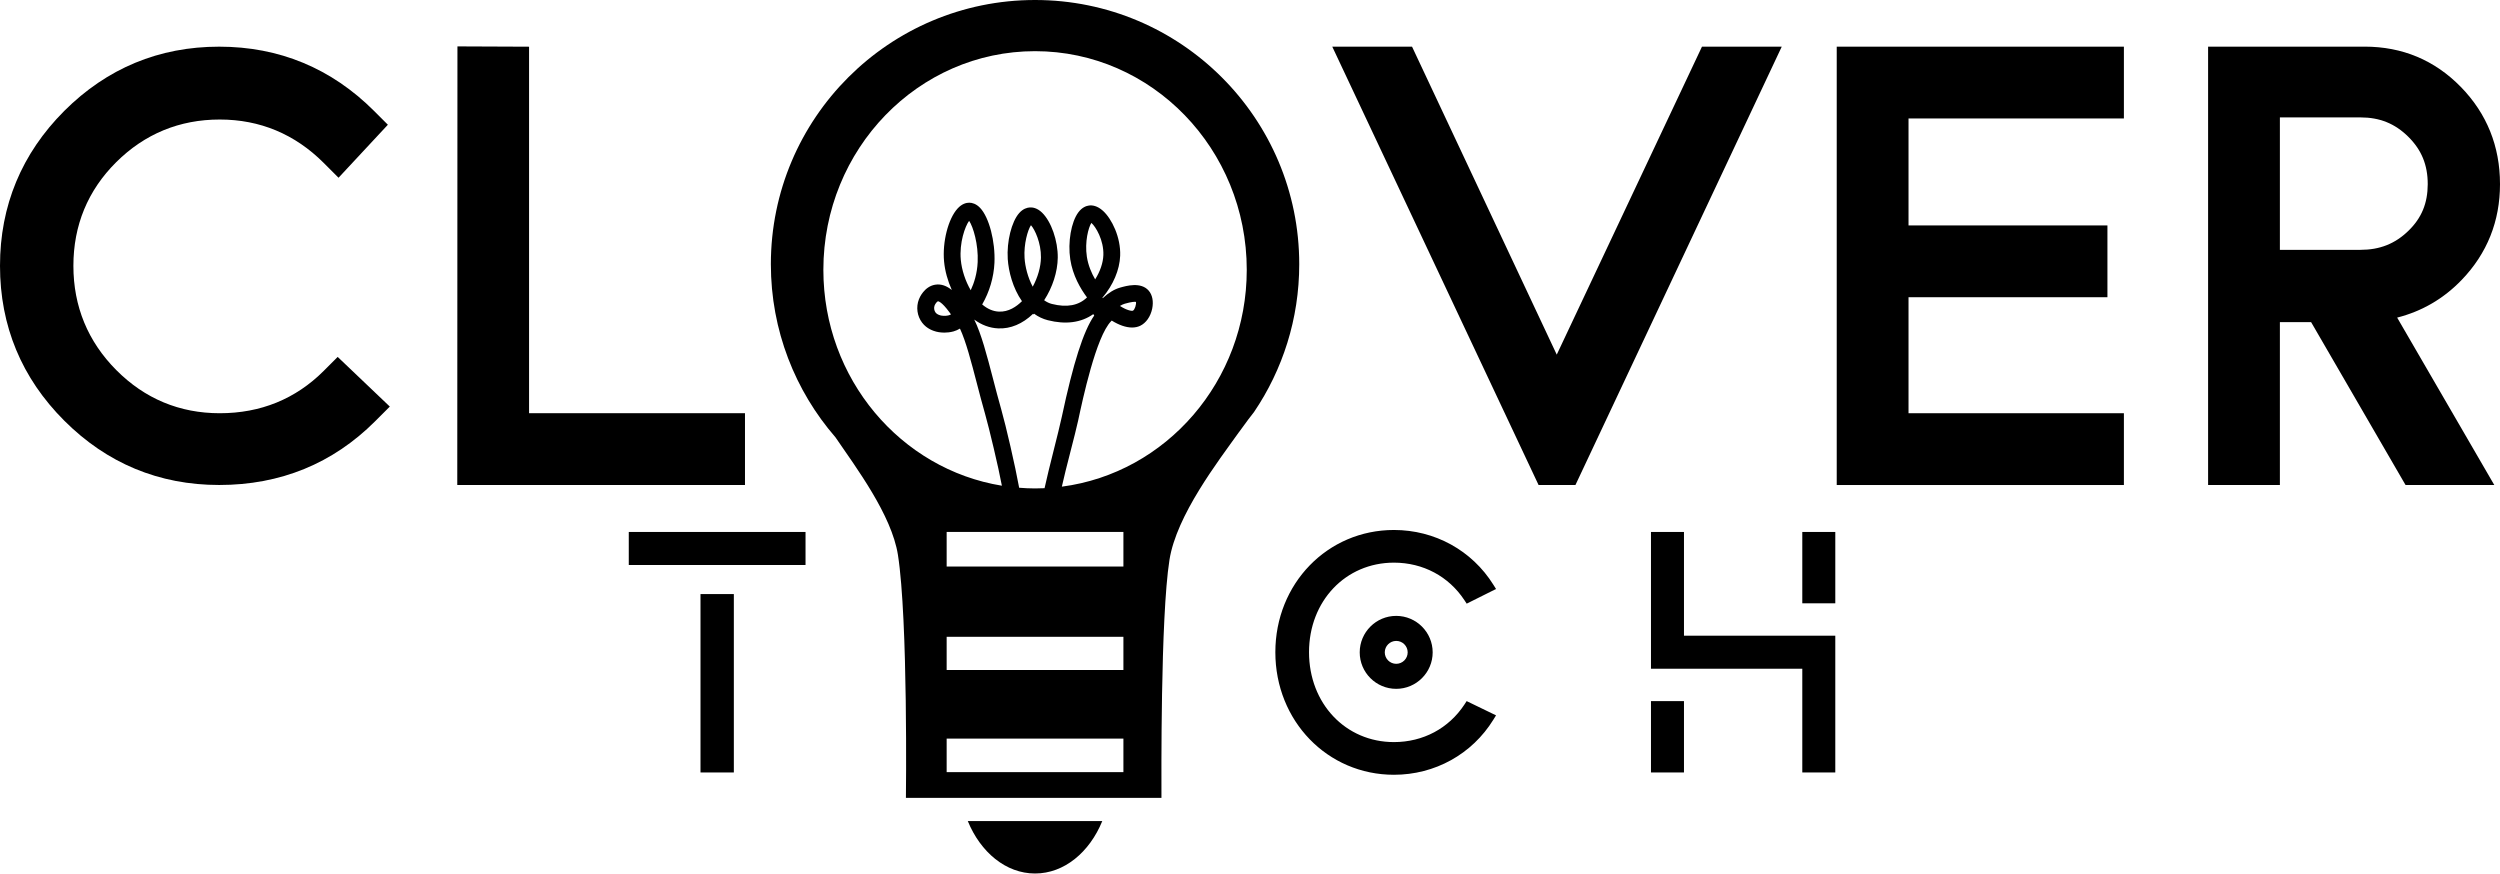
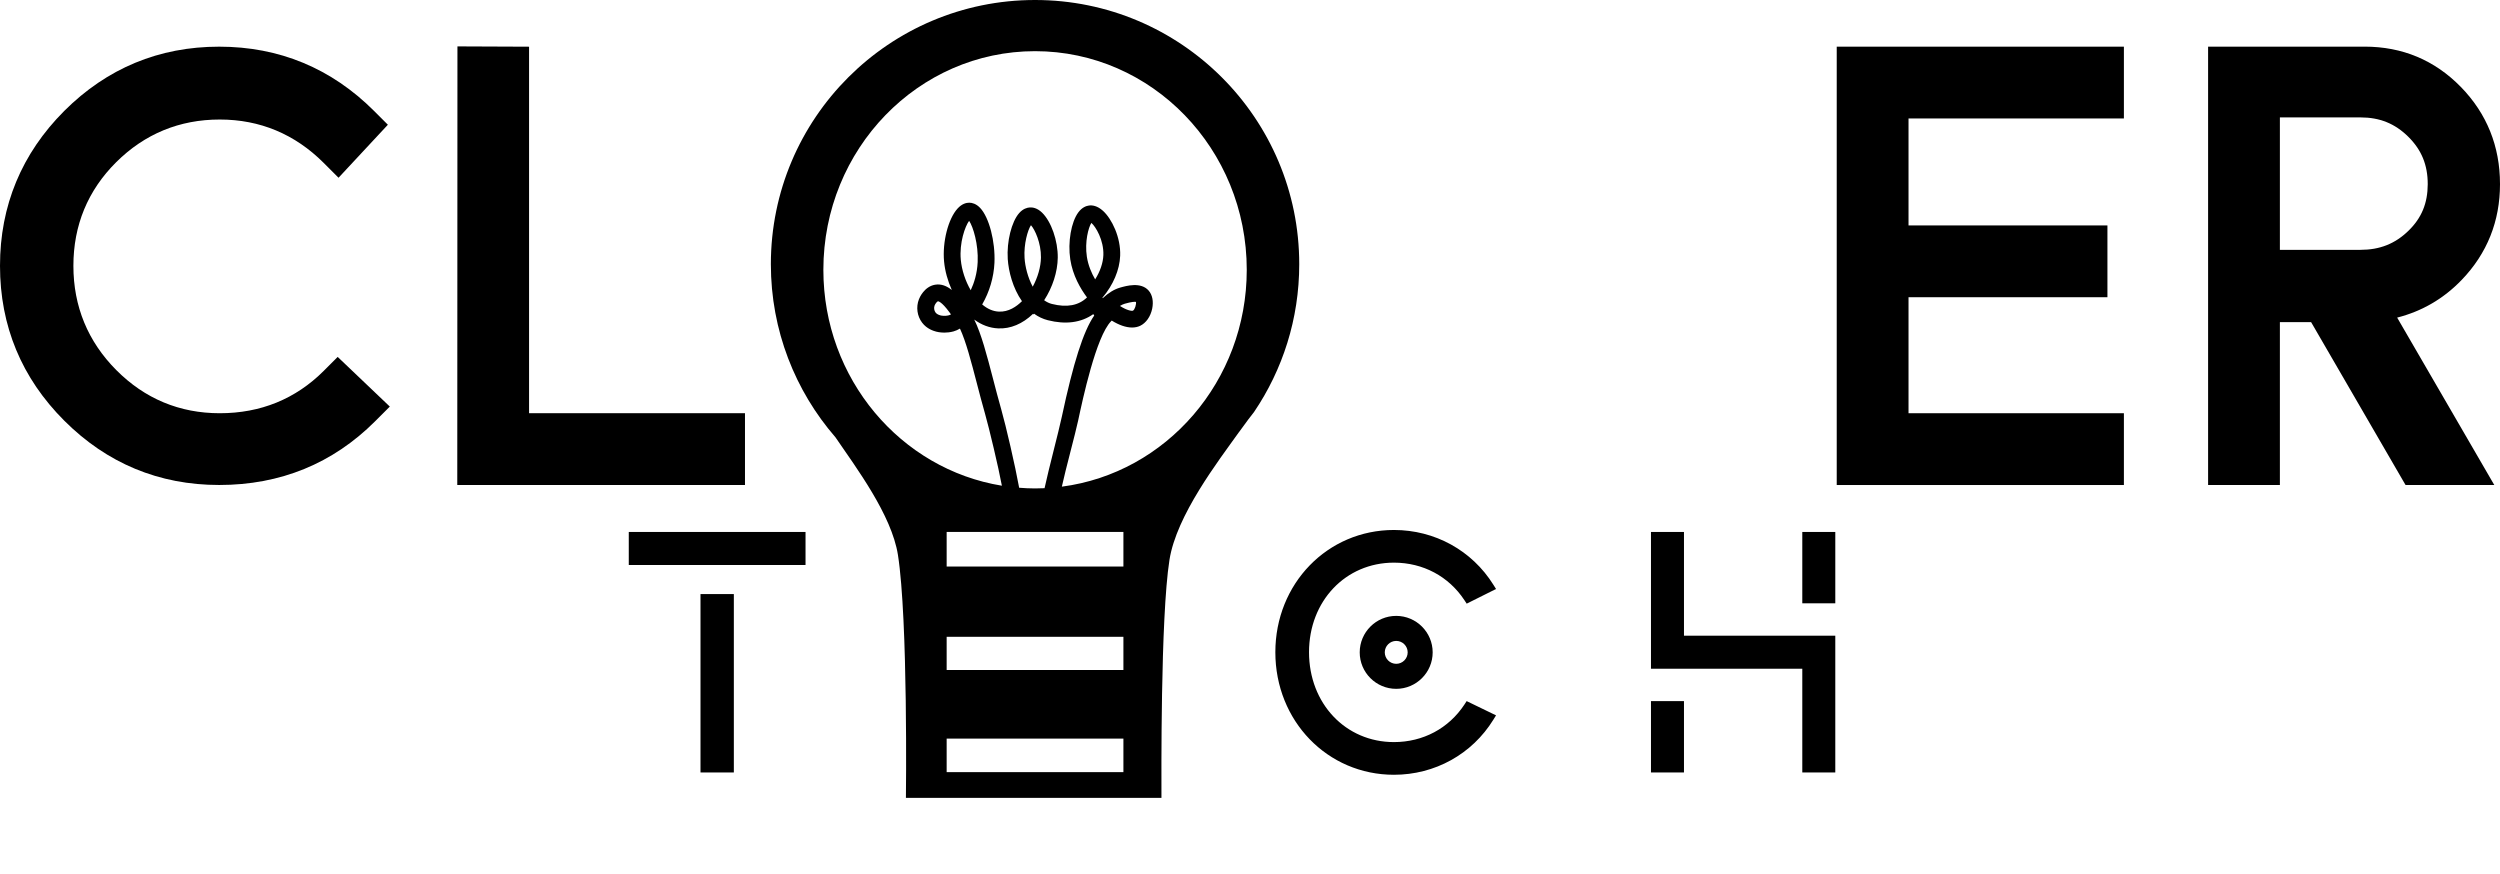
<svg xmlns="http://www.w3.org/2000/svg" version="1.1" id="Слой_1" x="0px" y="0px" viewBox="0 0 733.37 256.24" style="enable-background:new 0 0 733.37 256.24;" xml:space="preserve">
  <style type="text/css"> .st0{fill:#FFFFFF;} .st1{fill:#65A373;} </style>
  <g>
    <path d="M94.96,108.8L94.96,108.8c-8.25,8.24-18.51,12.42-30.5,12.42c-11.78,0-21.99-4.26-30.34-12.65 c-8.35-8.4-12.59-18.69-12.59-30.59c0-11.89,4.23-22.12,12.56-30.41c8.35-8.3,18.57-12.51,30.37-12.51 c11.79,0,22.05,4.28,30.5,12.73l4.35,4.35l14.47-15.55l-4.05-4.05C97.21,20.03,81.92,13.69,64.29,13.69 c-17.63,0-32.91,6.34-45.44,18.85C6.35,45.06,0,60.35,0,77.98c0,17.64,6.35,32.93,18.86,45.43c12.51,12.51,27.8,18.86,45.44,18.86 c17.95,0,33.34-6.29,45.75-18.7l4.3-4.3L99.06,104.7L94.96,108.8z" />
    <polygon points="218.54,121.22 155.2,121.22 155.2,13.7 134.19,13.61 134.14,142.28 218.54,142.28 " />
-     <polygon points="499.27,13.69 456.67,104.03 414.22,13.69 390.82,13.69 451.34,142.28 462.15,142.28 522.67,13.69 " />
    <polygon points="538.8,142.28 623.04,142.28 623.04,121.22 559.86,121.22 559.86,87.19 618.21,87.19 618.21,66.13 559.86,66.13 559.86,34.75 623.04,34.75 623.04,13.69 538.8,13.69 " />
    <path d="M722.15,82.09c7.45-7.75,11.22-17.2,11.22-28.08c0-11.11-3.87-20.7-11.49-28.51c-7.67-7.85-17.16-11.82-28.21-11.82h-45.93 v128.59h21.06V94.5h9.16l27.7,47.77h26.03L703.2,93.17C710.5,91.31,716.86,87.6,722.15,82.09z M706.49,67.72 c-3.92,3.8-8.39,5.57-14.07,5.57H668.8V34.44h23.63c5.66,0,10.11,1.8,14.03,5.67c3.9,3.86,5.71,8.28,5.71,13.91 C712.16,59.63,710.36,63.98,706.49,67.72L706.49,67.72z" />
    <g>
-       <path d="M303.63,256.24c8.56,0,15.99-6.24,19.72-15.38H283.9C287.64,250,295.07,256.24,303.63,256.24z" />
      <path d="M303.63,0c-42.8,0-77.5,34.71-77.5,77.5c0,19.43,7.15,37.18,18.95,50.78c6.11,8.95,16.49,22.79,18.33,34.51 c2.99,19.09,2.34,71.26,2.34,71.26h74.96c0.01-5.32-0.32-52.74,2.35-69.8c2.06-13.11,14.26-28.89,20.4-37.5 c0.01,0,0.03-0.03,0.04-0.04c2.05-2.87,3.65-4.94,4.36-5.83c8.38-12.37,13.27-27.31,13.27-43.38C381.13,34.71,346.43,0,303.63,0z M329.55,226.5H277.7v-9.83h51.85V226.5z M329.55,196.54H277.7v-9.73h51.85V196.54z M329.55,166.2H277.7v-10.15h51.85V166.2z M292.79,96.33c3.64,0.18,7.17-1.33,10.22-4.24l0.14,0.15l0.18-0.22c1.24,0.9,2.59,1.54,4.03,1.91c5.27,1.34,9.82,0.72,13.35-1.78 c0.09,0.13,0.18,0.27,0.28,0.4c-3.21,4.66-6.13,13.87-9.52,29.76c-0.97,4.56-3.79,15.03-5.05,20.9c-0.92,0.04-1.85,0.07-2.79,0.07 c-1.57,0-3.12-0.08-4.66-0.2c-1.18-6.51-3.88-18.14-5.26-23c-0.86-3.01-1.64-6.02-2.4-8.94c-1.82-6.99-3.44-13.2-5.52-17.4 C287.95,95.34,290.32,96.22,292.79,96.33z M284.76,85.14c-1.55-2.67-2.63-5.89-2.91-8.9c-0.47-5.03,1.26-9.87,2.44-11.46 c1.18,1.72,2.75,6.9,2.51,12.1C286.65,80.23,285.75,83.04,284.76,85.14z M302.43,66.06c1.13,1.24,2.99,5.2,2.93,9.48 c-0.04,2.76-0.93,5.84-2.41,8.56c-1.44-2.68-2.24-5.9-2.4-8.43C300.29,71.59,301.49,67.46,302.43,66.06z M318.83,75.33 c-0.67-4.42,0.47-8.62,1.32-9.94c1.26,1.06,3.68,5.09,3.52,9.44c-0.08,2.28-0.95,4.81-2.41,7.12 C320.19,80.11,319.22,77.85,318.83,75.33z M311.49,142.76c1.09-5.04,3.93-15.4,4.79-19.42c1.3-6.09,5.25-24.64,9.66-29.11 l0.18-0.19c2.14,1.33,4.2,2.04,5.97,2.04c0.86,0,1.66-0.17,2.37-0.5c1.72-0.82,3.04-2.69,3.53-5.01c0.44-2.12,0.07-4.06-1.03-5.32 c-2.28-2.62-6.55-1.4-8.38-0.88c-1.71,0.49-3.38,1.51-5.09,3.1c-0.03-0.05-0.07-0.09-0.1-0.13c3.15-3.7,5.05-8.15,5.21-12.32 c0.2-5.4-2.45-10.82-5.04-13.17c-1.68-1.52-3.16-1.69-4.11-1.56c-0.82,0.11-2.02,0.54-3.11,1.99c-2.12,2.83-3.14,8.76-2.38,13.8 c0.72,4.73,3,8.61,4.91,11.17c-2.45,2.37-5.9,3.03-10.31,1.91c-0.79-0.2-1.54-0.57-2.26-1.08c2.46-3.79,3.93-8.3,3.99-12.47 c0.07-4.97-1.92-10.67-4.63-13.26c-1.4-1.34-2.71-1.55-3.57-1.5c-0.79,0.05-1.98,0.37-3.12,1.66c-2.24,2.54-3.68,8.34-3.35,13.48 c0.24,3.62,1.47,8.51,4.17,12.36c-1.58,1.57-3.93,3.21-6.79,3.06c-1.71-0.08-3.34-0.79-4.88-2.1c2.13-3.68,3.4-7.94,3.6-12.21 c0.28-6.25-1.56-13.33-4.2-16.11c-1.19-1.25-2.38-1.52-3.17-1.53c-0.01,0-0.02,0-0.03,0c-0.85,0-2.13,0.3-3.41,1.7 c-2.76,3.01-4.5,9.83-3.97,15.54c0.26,2.81,1.08,5.7,2.27,8.37c-1.43-1.15-3.07-1.87-4.92-1.55c-3.2,0.56-4.58,3.88-4.72,4.26 c-0.9,2.3-0.54,4.94,0.94,6.88c1.41,1.86,3.37,2.41,4.11,2.62c0.15,0.04,1.09,0.29,2.42,0.29c0.79,0,1.71-0.09,2.69-0.36 c0.65-0.18,1.28-0.47,1.87-0.82c1.76,3.77,3.31,9.74,4.94,15.99c0.76,2.94,1.56,5.98,2.43,9.04c1.18,4.15,3.91,15.56,4.93,21.06 c-29.67-4.82-52.37-31.34-52.37-63.33c0-35.42,27.81-64.14,62.1-64.14s62.1,28.71,62.1,64.14 C365.73,111.82,342.07,138.76,311.49,142.76z M328.53,89.75c0.49-0.3,0.95-0.52,1.4-0.65c2.04-0.58,2.93-0.61,3.3-0.54 c0.15,0.73-0.36,2.32-0.88,2.57C332.03,91.28,330.63,91.09,328.53,89.75z M278.97,92.23c-0.22,0.12-0.41,0.2-0.55,0.24 c-1.29,0.36-2.46,0.07-2.46,0.07c-0.46-0.13-1.1-0.31-1.51-0.85c-0.44-0.58-0.55-1.41-0.28-2.1c0.21-0.5,0.71-1.16,0.99-1.21h0 c0.02,0.02,0.96-0.07,3.42,3.31C278.71,91.87,278.84,92.05,278.97,92.23z" />
    </g>
    <g>
      <rect x="184.45" y="156.05" width="51.85" height="9.69" />
      <rect x="205.49" y="174.27" width="9.78" height="52.33" />
      <path d="M429.59,206.67c-4.61,7-12.14,11.02-20.68,11.02c-14.2,0-24.91-11.33-24.91-26.37c0-14.98,10.71-26.27,24.91-26.27 c8.53,0,16.07,4.02,20.68,11.02l0.66,1.01l8.61-4.3l-0.79-1.26c-6.28-10.05-17.18-16.05-29.16-16.05 c-19.51,0-34.79,15.75-34.79,35.86c0,20.16,15.28,35.95,34.79,35.95c12,0,22.91-6.04,29.16-16.15l0.79-1.28l-8.62-4.18 L429.59,206.67z" />
      <rect x="484.31" y="205.67" width="9.68" height="20.93" />
      <rect x="528.7" y="156.05" width="9.68" height="20.93" />
      <polygon points="493.99,156.05 484.31,156.05 484.31,196.17 528.7,196.17 528.7,226.6 538.38,226.6 538.38,186.48 493.99,186.48 " />
      <path d="M398.87,191.37c0,5.9,4.8,10.7,10.7,10.7c5.9,0,10.7-4.8,10.7-10.7c0-5.9-4.8-10.7-10.7-10.7 C403.67,180.67,398.87,185.47,398.87,191.37z M406.22,191.37c0-1.85,1.51-3.36,3.36-3.36s3.36,1.5,3.36,3.36 c0,1.85-1.51,3.36-3.36,3.36S406.22,193.22,406.22,191.37z" />
    </g>
  </g>
</svg>